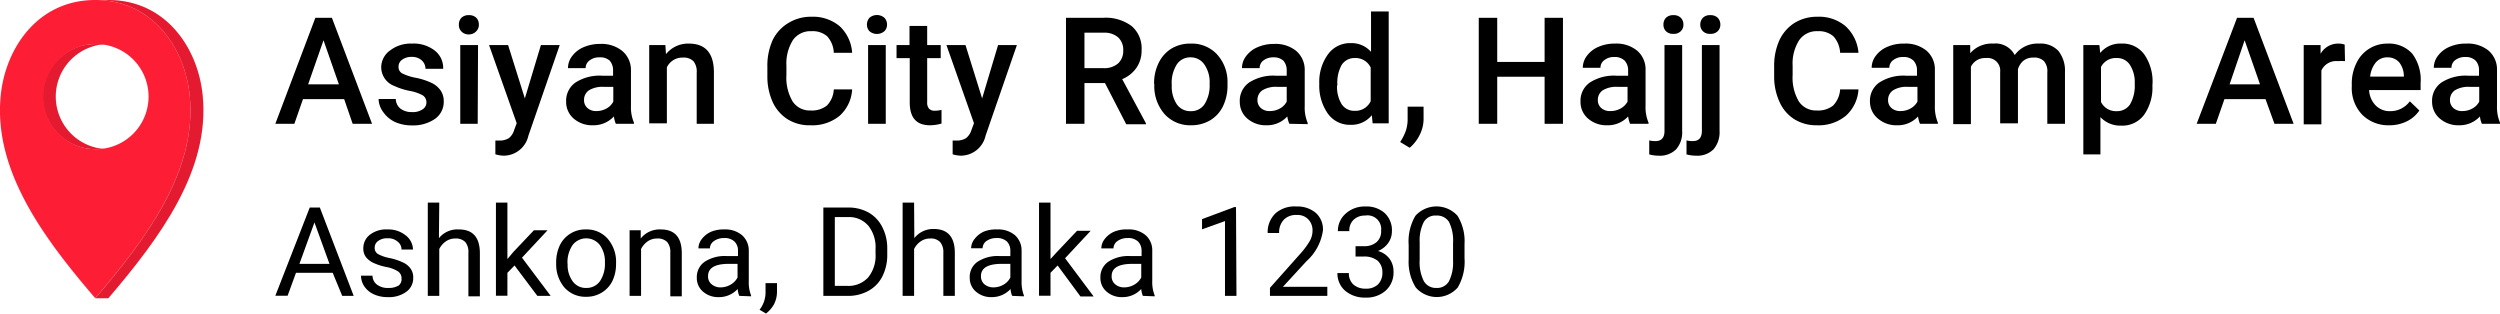
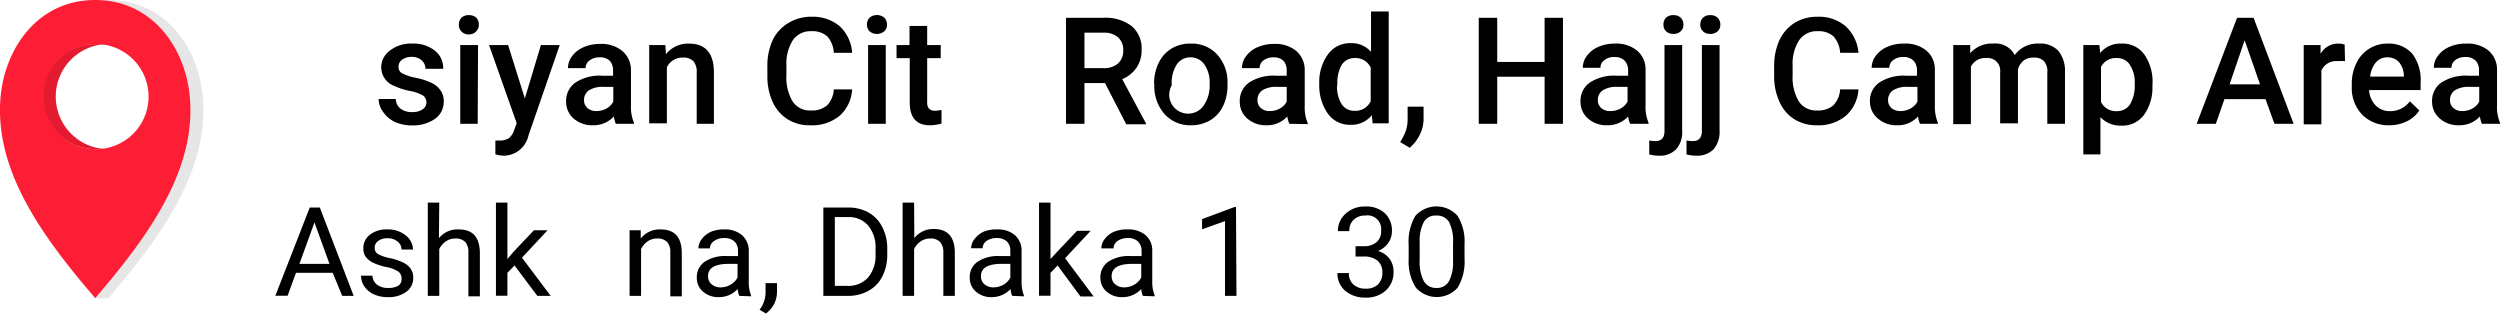
<svg xmlns="http://www.w3.org/2000/svg" viewBox="0 0 217.92 27.33">
  <defs>
    <style>.cls-1{fill:#fd1e35;}.cls-2{opacity:0.1;}</style>
  </defs>
  <title>Asset 4</title>
  <g id="Layer_2" data-name="Layer 2">
    <g id="Layer_2-2" data-name="Layer 2">
      <path class="cls-1" d="M8.3,3.84H9.44a4.58,4.58,0,0,0,0,9.16H8.3a4.58,4.58,0,0,1,0-9.16Z" />
-       <path class="cls-1" d="M9.44,26H8.3c4.58-5.34,8.87-11.18,8.24-17.64C16.13,4.18,13.29,0,8.3,0H9.44c5,0,7.83,4.17,8.23,8.35C18.3,14.82,14,20.66,9.44,26Z" />
      <g class="cls-2">
        <path d="M8.3,3.84H9.44a4.58,4.58,0,0,0,0,9.16H8.3a4.58,4.58,0,0,1,0-9.16Z" />
      </g>
      <g class="cls-2">
        <path d="M9.44,26H8.3c4.58-5.34,8.87-11.18,8.24-17.64C16.13,4.18,13.29,0,8.3,0H9.44c5,0,7.83,4.17,8.23,8.35C18.3,14.82,14,20.66,9.44,26Z" />
      </g>
      <path class="cls-1" d="M16.54,8.35c.63,6.46-3.66,12.3-8.24,17.64C3.72,20.66-.57,14.81.06,8.35.47,4.17,3.31,0,8.3,0S16.13,4.17,16.54,8.35ZM8.3,13A4.58,4.58,0,1,0,3.79,8.42,4.55,4.55,0,0,0,8.3,13" />
-       <path d="M30,8.64H26.41l-.75,2.15H24l3.49-9.24h1.44l3.5,9.24H30.74ZM26.86,7.35h2.68L28.2,3.51Z" />
      <path d="M37.17,8.93a.71.71,0,0,0-.34-.63,3.73,3.73,0,0,0-1.13-.38,5.77,5.77,0,0,1-1.31-.42,1.75,1.75,0,0,1-1.16-1.62A1.81,1.81,0,0,1,34,4.4a2.94,2.94,0,0,1,1.9-.6,3,3,0,0,1,2,.61A1.91,1.91,0,0,1,38.63,6H37.09a1,1,0,0,0-.33-.74,1.25,1.25,0,0,0-.88-.3,1.33,1.33,0,0,0-.82.24.72.72,0,0,0-.32.63.62.62,0,0,0,.29.55,4.32,4.32,0,0,0,1.21.4,6,6,0,0,1,1.43.47,2,2,0,0,1,.76.67,1.64,1.64,0,0,1,.25.93,1.81,1.81,0,0,1-.76,1.51,3.33,3.33,0,0,1-2,.57,3.59,3.59,0,0,1-1.5-.3,2.62,2.62,0,0,1-1-.84A2,2,0,0,1,33,8.63h1.5a1.1,1.1,0,0,0,.41.84,1.6,1.6,0,0,0,1,.3,1.52,1.52,0,0,0,.93-.24A.71.71,0,0,0,37.17,8.93Z" />
      <path d="M40,2.14a.83.83,0,0,1,.22-.59.89.89,0,0,1,.65-.23.9.9,0,0,1,.65.23.83.83,0,0,1,.22.59.78.78,0,0,1-.22.58A.86.86,0,0,1,40.9,3a.85.85,0,0,1-.65-.23A.78.78,0,0,1,40,2.14Zm1.64,8.65H40.12V3.93h1.55Z" />
      <path d="M45.75,8.58l1.4-4.65h1.64l-2.73,7.9a2.22,2.22,0,0,1-2.13,1.74,2.71,2.71,0,0,1-.75-.12v-1.2l.3,0a1.52,1.52,0,0,0,.88-.21,1.42,1.42,0,0,0,.46-.71l.22-.59L42.63,3.93h1.66Z" />
      <path d="M53.68,10.79a2.66,2.66,0,0,1-.17-.64,2.41,2.41,0,0,1-1.81.77A2.45,2.45,0,0,1,50,10.33a1.9,1.9,0,0,1-.65-1.46,1.93,1.93,0,0,1,.82-1.68,3.88,3.88,0,0,1,2.33-.59h.94V6.15a1.26,1.26,0,0,0-.29-.86A1.21,1.21,0,0,0,52.25,5a1.32,1.32,0,0,0-.86.27.8.8,0,0,0-.34.67H49.51a1.71,1.71,0,0,1,.37-1.06,2.43,2.43,0,0,1,1-.77,3.52,3.52,0,0,1,1.44-.28,2.85,2.85,0,0,1,1.92.61A2.17,2.17,0,0,1,55,6.11v3.1a3.42,3.42,0,0,0,.26,1.48v.1ZM52,9.68a1.75,1.75,0,0,0,.86-.22,1.45,1.45,0,0,0,.6-.6V7.57h-.83a2.28,2.28,0,0,0-1.29.3,1,1,0,0,0-.43.84.9.9,0,0,0,.3.71A1.11,1.11,0,0,0,52,9.68Z" />
      <path d="M58,3.93l.05.79a2.48,2.48,0,0,1,2-.92c1.43,0,2.16.82,2.18,2.45v4.54H60.73V6.34a1.45,1.45,0,0,0-.28-1,1.2,1.2,0,0,0-.93-.32,1.49,1.49,0,0,0-1.39.85v4.88H56.59V3.93Z" />
      <path d="M74.28,7.79a3.33,3.33,0,0,1-1.09,2.3,3.74,3.74,0,0,1-2.53.83,3.6,3.6,0,0,1-2-.52,3.51,3.51,0,0,1-1.3-1.49,5.39,5.39,0,0,1-.47-2.24V5.8a5.4,5.4,0,0,1,.46-2.3A3.52,3.52,0,0,1,68.73,2a3.72,3.72,0,0,1,2-.54,3.62,3.62,0,0,1,2.47.83A3.49,3.49,0,0,1,74.28,4.6h-1.6a2.26,2.26,0,0,0-.58-1.44,1.94,1.94,0,0,0-1.37-.44,1.86,1.86,0,0,0-1.61.77,3.84,3.84,0,0,0-.57,2.24v.82a4.06,4.06,0,0,0,.54,2.29,1.78,1.78,0,0,0,1.57.79,2.09,2.09,0,0,0,1.42-.43,2.16,2.16,0,0,0,.6-1.41Z" />
      <path d="M75.57,2.14a.88.88,0,0,1,.22-.59,1,1,0,0,1,1.3,0,.84.84,0,0,1,.23.59.78.78,0,0,1-.23.58,1,1,0,0,1-1.3,0A.82.82,0,0,1,75.57,2.14Zm1.64,8.65H75.67V3.93h1.54Z" />
      <path d="M80.82,2.26V3.93H82V5.07H80.82V8.9a.81.81,0,0,0,.16.57.68.68,0,0,0,.55.18,2.5,2.5,0,0,0,.54-.07v1.19a3.71,3.71,0,0,1-1,.15c-1.18,0-1.77-.65-1.77-2V5.07H78.15V3.93h1.13V2.26Z" />
-       <path d="M85.61,8.58,87,3.93h1.64l-2.73,7.9a2.22,2.22,0,0,1-2.13,1.74,2.64,2.64,0,0,1-.74-.12v-1.2l.29,0a1.52,1.52,0,0,0,.88-.21,1.43,1.43,0,0,0,.47-.71l.22-.59L82.5,3.93h1.66Z" />
      <path d="M96.32,7.24H94.53v3.55H92.92V1.55h3.25a3.77,3.77,0,0,1,2.47.72,2.54,2.54,0,0,1,.87,2.08,2.65,2.65,0,0,1-.44,1.55,2.83,2.83,0,0,1-1.25,1l2.07,3.85v.08H98.17Zm-1.79-1.3h1.65a1.84,1.84,0,0,0,1.27-.4,1.46,1.46,0,0,0,.46-1.12,1.49,1.49,0,0,0-.43-1.15,1.79,1.79,0,0,0-1.25-.42h-1.7Z" />
-       <path d="M100.6,7.3a4,4,0,0,1,.4-1.82,3,3,0,0,1,1.12-1.25,3.17,3.17,0,0,1,1.67-.43,3,3,0,0,1,2.25.89A3.54,3.54,0,0,1,107,7.07v.36a4.12,4.12,0,0,1-.39,1.82,2.88,2.88,0,0,1-1.11,1.23,3.24,3.24,0,0,1-1.68.44,3,3,0,0,1-2.33-1,3.7,3.7,0,0,1-.87-2.58Zm1.54.13a2.77,2.77,0,0,0,.44,1.66,1.42,1.42,0,0,0,1.22.6A1.39,1.39,0,0,0,105,9.08a3.06,3.06,0,0,0,.44-1.78A2.69,2.69,0,0,0,105,5.65,1.42,1.42,0,0,0,103.79,5a1.4,1.4,0,0,0-1.2.6A3,3,0,0,0,102.14,7.43Z" />
+       <path d="M100.6,7.3a4,4,0,0,1,.4-1.82,3,3,0,0,1,1.12-1.25,3.17,3.17,0,0,1,1.67-.43,3,3,0,0,1,2.25.89A3.54,3.54,0,0,1,107,7.07v.36a4.12,4.12,0,0,1-.39,1.82,2.88,2.88,0,0,1-1.11,1.23,3.24,3.24,0,0,1-1.68.44,3,3,0,0,1-2.33-1,3.7,3.7,0,0,1-.87-2.58Zm1.54.13A1.39,1.39,0,0,0,105,9.08a3.06,3.06,0,0,0,.44-1.78A2.69,2.69,0,0,0,105,5.65,1.42,1.42,0,0,0,103.79,5a1.4,1.4,0,0,0-1.2.6A3,3,0,0,0,102.14,7.43Z" />
      <path d="M112.39,10.79a2.57,2.57,0,0,1-.18-.64,2.37,2.37,0,0,1-1.8.77,2.45,2.45,0,0,1-1.69-.59,1.9,1.9,0,0,1-.65-1.46,1.93,1.93,0,0,1,.82-1.68,3.88,3.88,0,0,1,2.33-.59h.94V6.15a1.26,1.26,0,0,0-.29-.86A1.21,1.21,0,0,0,111,5a1.37,1.37,0,0,0-.87.27.82.82,0,0,0-.33.67h-1.54a1.71,1.71,0,0,1,.37-1.06,2.43,2.43,0,0,1,1-.77,3.52,3.52,0,0,1,1.44-.28,2.85,2.85,0,0,1,1.92.61,2.17,2.17,0,0,1,.74,1.7v3.1a3.42,3.42,0,0,0,.26,1.48v.1ZM110.7,9.68a1.75,1.75,0,0,0,.86-.22,1.45,1.45,0,0,0,.6-.6V7.57h-.83a2.28,2.28,0,0,0-1.29.3,1,1,0,0,0-.43.84.9.9,0,0,0,.3.71A1.11,1.11,0,0,0,110.7,9.68Z" />
      <path d="M115,7.31a4.09,4.09,0,0,1,.74-2.55,2.36,2.36,0,0,1,2-1,2.24,2.24,0,0,1,1.77.76V1h1.54v9.75h-1.4l-.07-.71a2.28,2.28,0,0,1-1.85.84,2.34,2.34,0,0,1-2-1A4.22,4.22,0,0,1,115,7.31Zm1.55.13a2.86,2.86,0,0,0,.4,1.64,1.3,1.3,0,0,0,1.14.58,1.46,1.46,0,0,0,1.39-.84V5.89a1.44,1.44,0,0,0-1.37-.83,1.32,1.32,0,0,0-1.16.6A3.17,3.17,0,0,0,116.58,7.44Z" />
      <path d="M122.88,12.88l-.83-.5a4.62,4.62,0,0,0,.5-1,3.31,3.31,0,0,0,.15-.88V9.3h1.39v1.11a3.07,3.07,0,0,1-.34,1.35A3.45,3.45,0,0,1,122.88,12.88Z" />
      <path d="M136.24,10.79h-1.6V6.69h-4.13v4.1H128.9V1.55h1.61V5.4h4.13V1.55h1.6Z" />
      <path d="M142.09,10.79a2.66,2.66,0,0,1-.17-.64,2.39,2.39,0,0,1-1.81.77,2.45,2.45,0,0,1-1.69-.59,1.9,1.9,0,0,1-.65-1.46,1.93,1.93,0,0,1,.82-1.68,3.88,3.88,0,0,1,2.33-.59h1V6.15a1.22,1.22,0,0,0-.3-.86,1.21,1.21,0,0,0-.91-.32,1.32,1.32,0,0,0-.86.27.8.8,0,0,0-.34.67h-1.54a1.71,1.71,0,0,1,.37-1.06,2.43,2.43,0,0,1,1-.77,3.52,3.52,0,0,1,1.44-.28,2.85,2.85,0,0,1,1.92.61,2.14,2.14,0,0,1,.74,1.7v3.1a3.42,3.42,0,0,0,.26,1.48v.1ZM140.4,9.68a1.75,1.75,0,0,0,.86-.22,1.53,1.53,0,0,0,.61-.6V7.57H141a2.28,2.28,0,0,0-1.29.3,1,1,0,0,0-.43.84.9.9,0,0,0,.3.71A1.13,1.13,0,0,0,140.4,9.68Z" />
      <path d="M146.63,3.93V11.4a2.24,2.24,0,0,1-.52,1.61,2,2,0,0,1-1.53.56,3.12,3.12,0,0,1-.82-.11V12.24a2.23,2.23,0,0,0,.54.06c.51,0,.78-.28.79-.84V3.93ZM145,2.14a.83.83,0,0,1,.22-.59.89.89,0,0,1,.65-.23.86.86,0,0,1,.64.23.8.8,0,0,1,.23.59.75.75,0,0,1-.23.58.82.82,0,0,1-.64.23.85.85,0,0,1-.65-.23A.78.78,0,0,1,145,2.14Z" />
      <path d="M149.89,3.93V11.4a2.29,2.29,0,0,1-.52,1.61,2,2,0,0,1-1.54.56,3.24,3.24,0,0,1-.82-.11V12.24a2.32,2.32,0,0,0,.55.06c.51,0,.77-.28.79-.84V3.93Zm-1.68-1.79a.84.84,0,0,1,.23-.59.86.86,0,0,1,.64-.23.89.89,0,0,1,.65.23.84.84,0,0,1,.23.59.78.78,0,0,1-.23.58.85.85,0,0,1-.65.23.82.82,0,0,1-.64-.23A.78.78,0,0,1,148.21,2.14Z" />
      <path d="M162,7.79a3.34,3.34,0,0,1-1.1,2.3,3.72,3.72,0,0,1-2.53.83,3.62,3.62,0,0,1-1.95-.52,3.42,3.42,0,0,1-1.29-1.49,5.24,5.24,0,0,1-.48-2.24V5.8a5.4,5.4,0,0,1,.46-2.3A3.59,3.59,0,0,1,156.42,2a3.73,3.73,0,0,1,2-.54,3.57,3.57,0,0,1,2.46.83A3.54,3.54,0,0,1,162,4.6h-1.6a2.32,2.32,0,0,0-.59-1.44,1.92,1.92,0,0,0-1.36-.44,1.85,1.85,0,0,0-1.61.77,3.77,3.77,0,0,0-.58,2.24v.82a4.06,4.06,0,0,0,.54,2.29,1.79,1.79,0,0,0,1.57.79,2.09,2.09,0,0,0,1.42-.43,2.21,2.21,0,0,0,.61-1.41Z" />
      <path d="M167.36,10.79a2.66,2.66,0,0,1-.17-.64,2.37,2.37,0,0,1-1.81.77,2.45,2.45,0,0,1-1.69-.59A1.9,1.9,0,0,1,163,8.87a1.93,1.93,0,0,1,.82-1.68,3.88,3.88,0,0,1,2.33-.59h.95V6.15a1.22,1.22,0,0,0-.3-.86,1.2,1.2,0,0,0-.91-.32,1.32,1.32,0,0,0-.86.27.8.8,0,0,0-.34.67h-1.54a1.71,1.71,0,0,1,.37-1.06,2.43,2.43,0,0,1,1-.77A3.52,3.52,0,0,1,166,3.8a2.85,2.85,0,0,1,1.92.61,2.14,2.14,0,0,1,.74,1.7v3.1a3.57,3.57,0,0,0,.26,1.48v.1Zm-1.69-1.11a1.75,1.75,0,0,0,.86-.22,1.53,1.53,0,0,0,.61-.6V7.57h-.84a2.22,2.22,0,0,0-1.28.3,1,1,0,0,0-.44.84.9.9,0,0,0,.3.71A1.13,1.13,0,0,0,165.67,9.68Z" />
      <path d="M171.74,3.93l0,.71a2.47,2.47,0,0,1,2-.84,1.88,1.88,0,0,1,1.88,1,2.45,2.45,0,0,1,2.11-1,2.13,2.13,0,0,1,1.69.63A2.76,2.76,0,0,1,180,6.28v4.51h-1.54V6.33a1.36,1.36,0,0,0-.29-1,1.21,1.21,0,0,0-.94-.31,1.33,1.33,0,0,0-.86.28,1.55,1.55,0,0,0-.47.74v4.71h-1.55V6.27a1.1,1.1,0,0,0-1.23-1.21,1.36,1.36,0,0,0-1.32.76v5h-1.54V3.93Z" />
      <path d="M187.62,7.43A4.1,4.1,0,0,1,186.9,10a2.34,2.34,0,0,1-2,.95,2.37,2.37,0,0,1-1.81-.74v3.25H181.6V3.93H183l.07.69a2.24,2.24,0,0,1,1.84-.82,2.32,2.32,0,0,1,2,.94,4.15,4.15,0,0,1,.72,2.59Zm-1.54-.13a2.79,2.79,0,0,0-.41-1.63,1.31,1.31,0,0,0-1.17-.61,1.43,1.43,0,0,0-1.36.78V8.89a1.45,1.45,0,0,0,1.38.8,1.34,1.34,0,0,0,1.15-.59A3.24,3.24,0,0,0,186.08,7.3Z" />
      <path d="M197.48,8.64H193.9l-.75,2.15h-1.67L195,1.55h1.44l3.49,9.24h-1.67Zm-3.13-1.29H197l-1.34-3.84Z" />
      <path d="M204.41,5.33a4.23,4.23,0,0,0-.63,0,1.41,1.41,0,0,0-1.43.82v4.69h-1.54V3.93h1.47l0,.76a1.75,1.75,0,0,1,1.55-.89,1.47,1.47,0,0,1,.55.09Z" />
      <path d="M208.29,10.92a3.22,3.22,0,0,1-2.38-.92A3.35,3.35,0,0,1,205,7.54V7.35a4,4,0,0,1,.4-1.84,2.95,2.95,0,0,1,2.71-1.71,2.73,2.73,0,0,1,2.17.89A3.8,3.8,0,0,1,211,7.23v.62h-4.49a2.07,2.07,0,0,0,.57,1.34,1.71,1.71,0,0,0,1.26.5,2.09,2.09,0,0,0,1.72-.86l.83.8a2.75,2.75,0,0,1-1.1.95A3.38,3.38,0,0,1,208.29,10.92ZM208.1,5a1.28,1.28,0,0,0-1,.44,2.31,2.31,0,0,0-.5,1.24h2.94V6.6a1.94,1.94,0,0,0-.41-1.17A1.33,1.33,0,0,0,208.1,5Z" />
      <path d="M216.34,10.79a2.26,2.26,0,0,1-.17-.64,2.41,2.41,0,0,1-1.81.77,2.45,2.45,0,0,1-1.69-.59A1.9,1.9,0,0,1,212,8.87a1.93,1.93,0,0,1,.82-1.68,3.88,3.88,0,0,1,2.33-.59h.94V6.15a1.21,1.21,0,0,0-.29-.86,1.21,1.21,0,0,0-.91-.32,1.37,1.37,0,0,0-.87.27.82.82,0,0,0-.33.67h-1.54a1.71,1.71,0,0,1,.37-1.06,2.43,2.43,0,0,1,1-.77A3.52,3.52,0,0,1,215,3.8a2.85,2.85,0,0,1,1.92.61,2.17,2.17,0,0,1,.74,1.7v3.1a3.42,3.42,0,0,0,.26,1.48v.1Zm-1.69-1.11a1.75,1.75,0,0,0,.86-.22,1.45,1.45,0,0,0,.6-.6V7.57h-.83a2.28,2.28,0,0,0-1.29.3,1,1,0,0,0-.43.84.9.9,0,0,0,.3.71A1.11,1.11,0,0,0,214.65,9.68Z" />
      <path d="M29,23.78H25.8l-.73,2H24L27,18.09h.88l2.95,7.7h-1ZM26.1,23h2.62l-1.31-3.61Z" />
      <path d="M35,24.27a.71.71,0,0,0-.3-.61,2.84,2.84,0,0,0-1-.38,5,5,0,0,1-1.18-.38,1.77,1.77,0,0,1-.65-.53,1.25,1.25,0,0,1-.2-.73,1.46,1.46,0,0,1,.59-1.19A2.29,2.29,0,0,1,33.76,20a2.41,2.41,0,0,1,1.58.5A1.6,1.6,0,0,1,36,21.75H35a.86.86,0,0,0-.34-.69,1.25,1.25,0,0,0-.86-.29,1.3,1.3,0,0,0-.83.23.71.71,0,0,0-.31.61.61.61,0,0,0,.28.53,3.51,3.51,0,0,0,1,.35,5,5,0,0,1,1.19.39,1.63,1.63,0,0,1,.67.55,1.31,1.31,0,0,1,.22.78,1.46,1.46,0,0,1-.61,1.23,2.57,2.57,0,0,1-1.6.46,2.87,2.87,0,0,1-1.21-.24,2,2,0,0,1-.83-.68,1.67,1.67,0,0,1-.3-.95h1a1,1,0,0,0,.39.78,1.55,1.55,0,0,0,1,.29,1.62,1.62,0,0,0,.9-.22A.7.7,0,0,0,35,24.27Z" />
      <path d="M38.26,20.76A2.07,2.07,0,0,1,40,20c1.21,0,1.82.68,1.83,2.05v3.78h-1V22a1.32,1.32,0,0,0-.28-.91,1.15,1.15,0,0,0-.87-.3,1.41,1.41,0,0,0-.83.26,1.71,1.71,0,0,0-.56.66v4.08h-1V17.66h1Z" />
      <path d="M44.85,23.14l-.62.64v2h-1V17.66h1v4.92l.53-.63,1.78-1.88h1.19L45.5,22.46,48,25.79H46.84Z" />
-       <path d="M48.48,22.88a3.43,3.43,0,0,1,.33-1.52A2.45,2.45,0,0,1,51.08,20a2.41,2.41,0,0,1,1.89.81,3.08,3.08,0,0,1,.73,2.15V23a3.44,3.44,0,0,1-.32,1.5,2.45,2.45,0,0,1-.92,1,2.51,2.51,0,0,1-1.37.37,2.44,2.44,0,0,1-1.89-.81A3.1,3.1,0,0,1,48.48,23Zm1,.11a2.4,2.4,0,0,0,.44,1.53,1.4,1.4,0,0,0,1.18.58,1.42,1.42,0,0,0,1.19-.58,2.71,2.71,0,0,0,.44-1.64,2.44,2.44,0,0,0-.45-1.53,1.5,1.5,0,0,0-2.36,0A2.65,2.65,0,0,0,49.47,23Z" />
      <path d="M55.85,20.07l0,.72A2.1,2.1,0,0,1,57.6,20c1.21,0,1.82.68,1.83,2.05v3.78h-1V22a1.32,1.32,0,0,0-.28-.91,1.15,1.15,0,0,0-.87-.3,1.42,1.42,0,0,0-.84.26,1.8,1.8,0,0,0-.56.66v4.08h-1V20.07Z" />
      <path d="M64.44,25.79a2,2,0,0,1-.14-.6,2.19,2.19,0,0,1-1.63.71,2,2,0,0,1-1.39-.48,1.54,1.54,0,0,1-.54-1.21,1.62,1.62,0,0,1,.68-1.39,3.19,3.19,0,0,1,1.91-.5h1v-.45a1.1,1.1,0,0,0-.31-.82,1.24,1.24,0,0,0-.9-.3,1.46,1.46,0,0,0-.88.26.78.78,0,0,0-.36.64h-1a1.34,1.34,0,0,1,.3-.82,2.08,2.08,0,0,1,.83-.64A2.83,2.83,0,0,1,63.13,20a2.26,2.26,0,0,1,1.55.5,1.78,1.78,0,0,1,.59,1.36v2.64a3.11,3.11,0,0,0,.2,1.25v.08Zm-1.62-.74a1.73,1.73,0,0,0,.87-.24,1.55,1.55,0,0,0,.6-.62V23h-.77c-1.2,0-1.8.36-1.8,1.06a.87.87,0,0,0,.31.72A1.17,1.17,0,0,0,62.82,25.05Z" />
      <path d="M66.77,27.33,66.21,27a2.46,2.46,0,0,0,.52-1.43v-.89h1v.77a2.44,2.44,0,0,1-.26,1.07A2.66,2.66,0,0,1,66.77,27.33Z" />
      <path d="M71.77,25.79v-7.7h2.17a3.59,3.59,0,0,1,1.78.44,3,3,0,0,1,1.19,1.27,4,4,0,0,1,.43,1.88v.49a4.11,4.11,0,0,1-.42,1.91,2.92,2.92,0,0,1-1.2,1.26,3.59,3.59,0,0,1-1.82.45Zm1-6.87v6h1.07a2.33,2.33,0,0,0,1.83-.73,3,3,0,0,0,.65-2.08V21.7a3,3,0,0,0-.61-2A2.2,2.2,0,0,0,74,18.92Z" />
      <path d="M79.7,20.76a2.08,2.08,0,0,1,1.69-.8c1.21,0,1.83.68,1.84,2.05v3.78h-1V22a1.32,1.32,0,0,0-.29-.91,1.11,1.11,0,0,0-.86-.3,1.42,1.42,0,0,0-.84.26,1.71,1.71,0,0,0-.56.66v4.08h-1V17.66h1Z" />
      <path d="M88.23,25.79a1.74,1.74,0,0,1-.14-.6,2.21,2.21,0,0,1-1.63.71,2,2,0,0,1-1.39-.48,1.54,1.54,0,0,1-.54-1.21,1.6,1.6,0,0,1,.68-1.39,3.19,3.19,0,0,1,1.91-.5h.95v-.45a1.13,1.13,0,0,0-.3-.82,1.26,1.26,0,0,0-.91-.3A1.48,1.48,0,0,0,86,21a.8.8,0,0,0-.35.64h-1a1.35,1.35,0,0,1,.31-.82,2.12,2.12,0,0,1,.82-.64A2.88,2.88,0,0,1,86.92,20a2.26,2.26,0,0,1,1.55.5,1.78,1.78,0,0,1,.58,1.36v2.64a3.3,3.3,0,0,0,.2,1.25v.08Zm-1.63-.74a1.74,1.74,0,0,0,.88-.24,1.46,1.46,0,0,0,.59-.62V23h-.76c-1.2,0-1.8.36-1.8,1.06a.89.89,0,0,0,.3.72A1.21,1.21,0,0,0,86.6,25.05Z" />
      <path d="M92.19,23.14l-.62.64v2h-1V17.66h1v4.92L92.1,22l1.78-1.88h1.19l-2.23,2.39,2.49,3.33H94.18Z" />
      <path d="M99.62,25.79a2,2,0,0,1-.14-.6,2.19,2.19,0,0,1-1.63.71,2,2,0,0,1-1.39-.48,1.54,1.54,0,0,1-.54-1.21,1.62,1.62,0,0,1,.68-1.39,3.19,3.19,0,0,1,1.91-.5h1v-.45a1.14,1.14,0,0,0-.31-.82,1.26,1.26,0,0,0-.91-.3,1.48,1.48,0,0,0-.88.26.8.8,0,0,0-.35.64H96a1.34,1.34,0,0,1,.3-.82,2.08,2.08,0,0,1,.83-.64A2.83,2.83,0,0,1,98.31,20a2.26,2.26,0,0,1,1.55.5,1.74,1.74,0,0,1,.58,1.36v2.64a3.09,3.09,0,0,0,.21,1.25v.08ZM98,25.05a1.74,1.74,0,0,0,.88-.24,1.55,1.55,0,0,0,.6-.62V23H98.7c-1.2,0-1.8.36-1.8,1.06a.87.87,0,0,0,.31.72A1.17,1.17,0,0,0,98,25.05Z" />
      <path d="M107.78,25.79h-1V19.27l-2,.72V19.1l2.81-1.05h.15Z" />
-       <path d="M115.7,25.79h-5v-.7l2.67-3a6.59,6.59,0,0,0,.81-1.1,1.83,1.83,0,0,0,.23-.87,1.37,1.37,0,0,0-.37-1,1.28,1.28,0,0,0-1-.38,1.48,1.48,0,0,0-1.13.41,1.59,1.59,0,0,0-.41,1.16h-1a2.27,2.27,0,0,1,.69-1.72A2.5,2.5,0,0,1,113,18a2.47,2.47,0,0,1,1.7.56,1.93,1.93,0,0,1,.62,1.51,4.42,4.42,0,0,1-1.45,2.71L111.83,25h3.87Z" />
      <path d="M118.16,21.46h.74A1.62,1.62,0,0,0,120,21.1a1.24,1.24,0,0,0,.39-1A1.19,1.19,0,0,0,119,18.79a1.4,1.4,0,0,0-1,.36,1.27,1.27,0,0,0-.38,1h-1a2,2,0,0,1,.67-1.52A2.43,2.43,0,0,1,119,18a2.38,2.38,0,0,1,1.71.58,2.05,2.05,0,0,1,.62,1.6,1.76,1.76,0,0,1-.32,1,2.07,2.07,0,0,1-.89.7,1.88,1.88,0,0,1,1,.67,1.85,1.85,0,0,1,.35,1.13,2.1,2.1,0,0,1-.68,1.65,2.51,2.51,0,0,1-1.76.61,2.64,2.64,0,0,1-1.77-.59,2,2,0,0,1-.68-1.55h1a1.29,1.29,0,0,0,.39,1,1.54,1.54,0,0,0,1.07.36,1.46,1.46,0,0,0,1.08-.37,1.43,1.43,0,0,0,.38-1.06,1.33,1.33,0,0,0-.41-1,1.84,1.84,0,0,0-1.19-.37h-.74Z" />
      <path d="M127.66,22.51a4.46,4.46,0,0,1-.59,2.55,2.43,2.43,0,0,1-3.66,0,4.24,4.24,0,0,1-.62-2.44V21.33a4.38,4.38,0,0,1,.59-2.52,2.47,2.47,0,0,1,3.67,0,4.23,4.23,0,0,1,.61,2.46Zm-1-1.34a3.65,3.65,0,0,0-.35-1.82,1.22,1.22,0,0,0-1.11-.56,1.16,1.16,0,0,0-1.09.56,3.53,3.53,0,0,0-.36,1.74v1.57a3.64,3.64,0,0,0,.36,1.84,1.21,1.21,0,0,0,1.1.6,1.19,1.19,0,0,0,1.08-.56,3.54,3.54,0,0,0,.37-1.77Z" />
    </g>
  </g>
</svg>